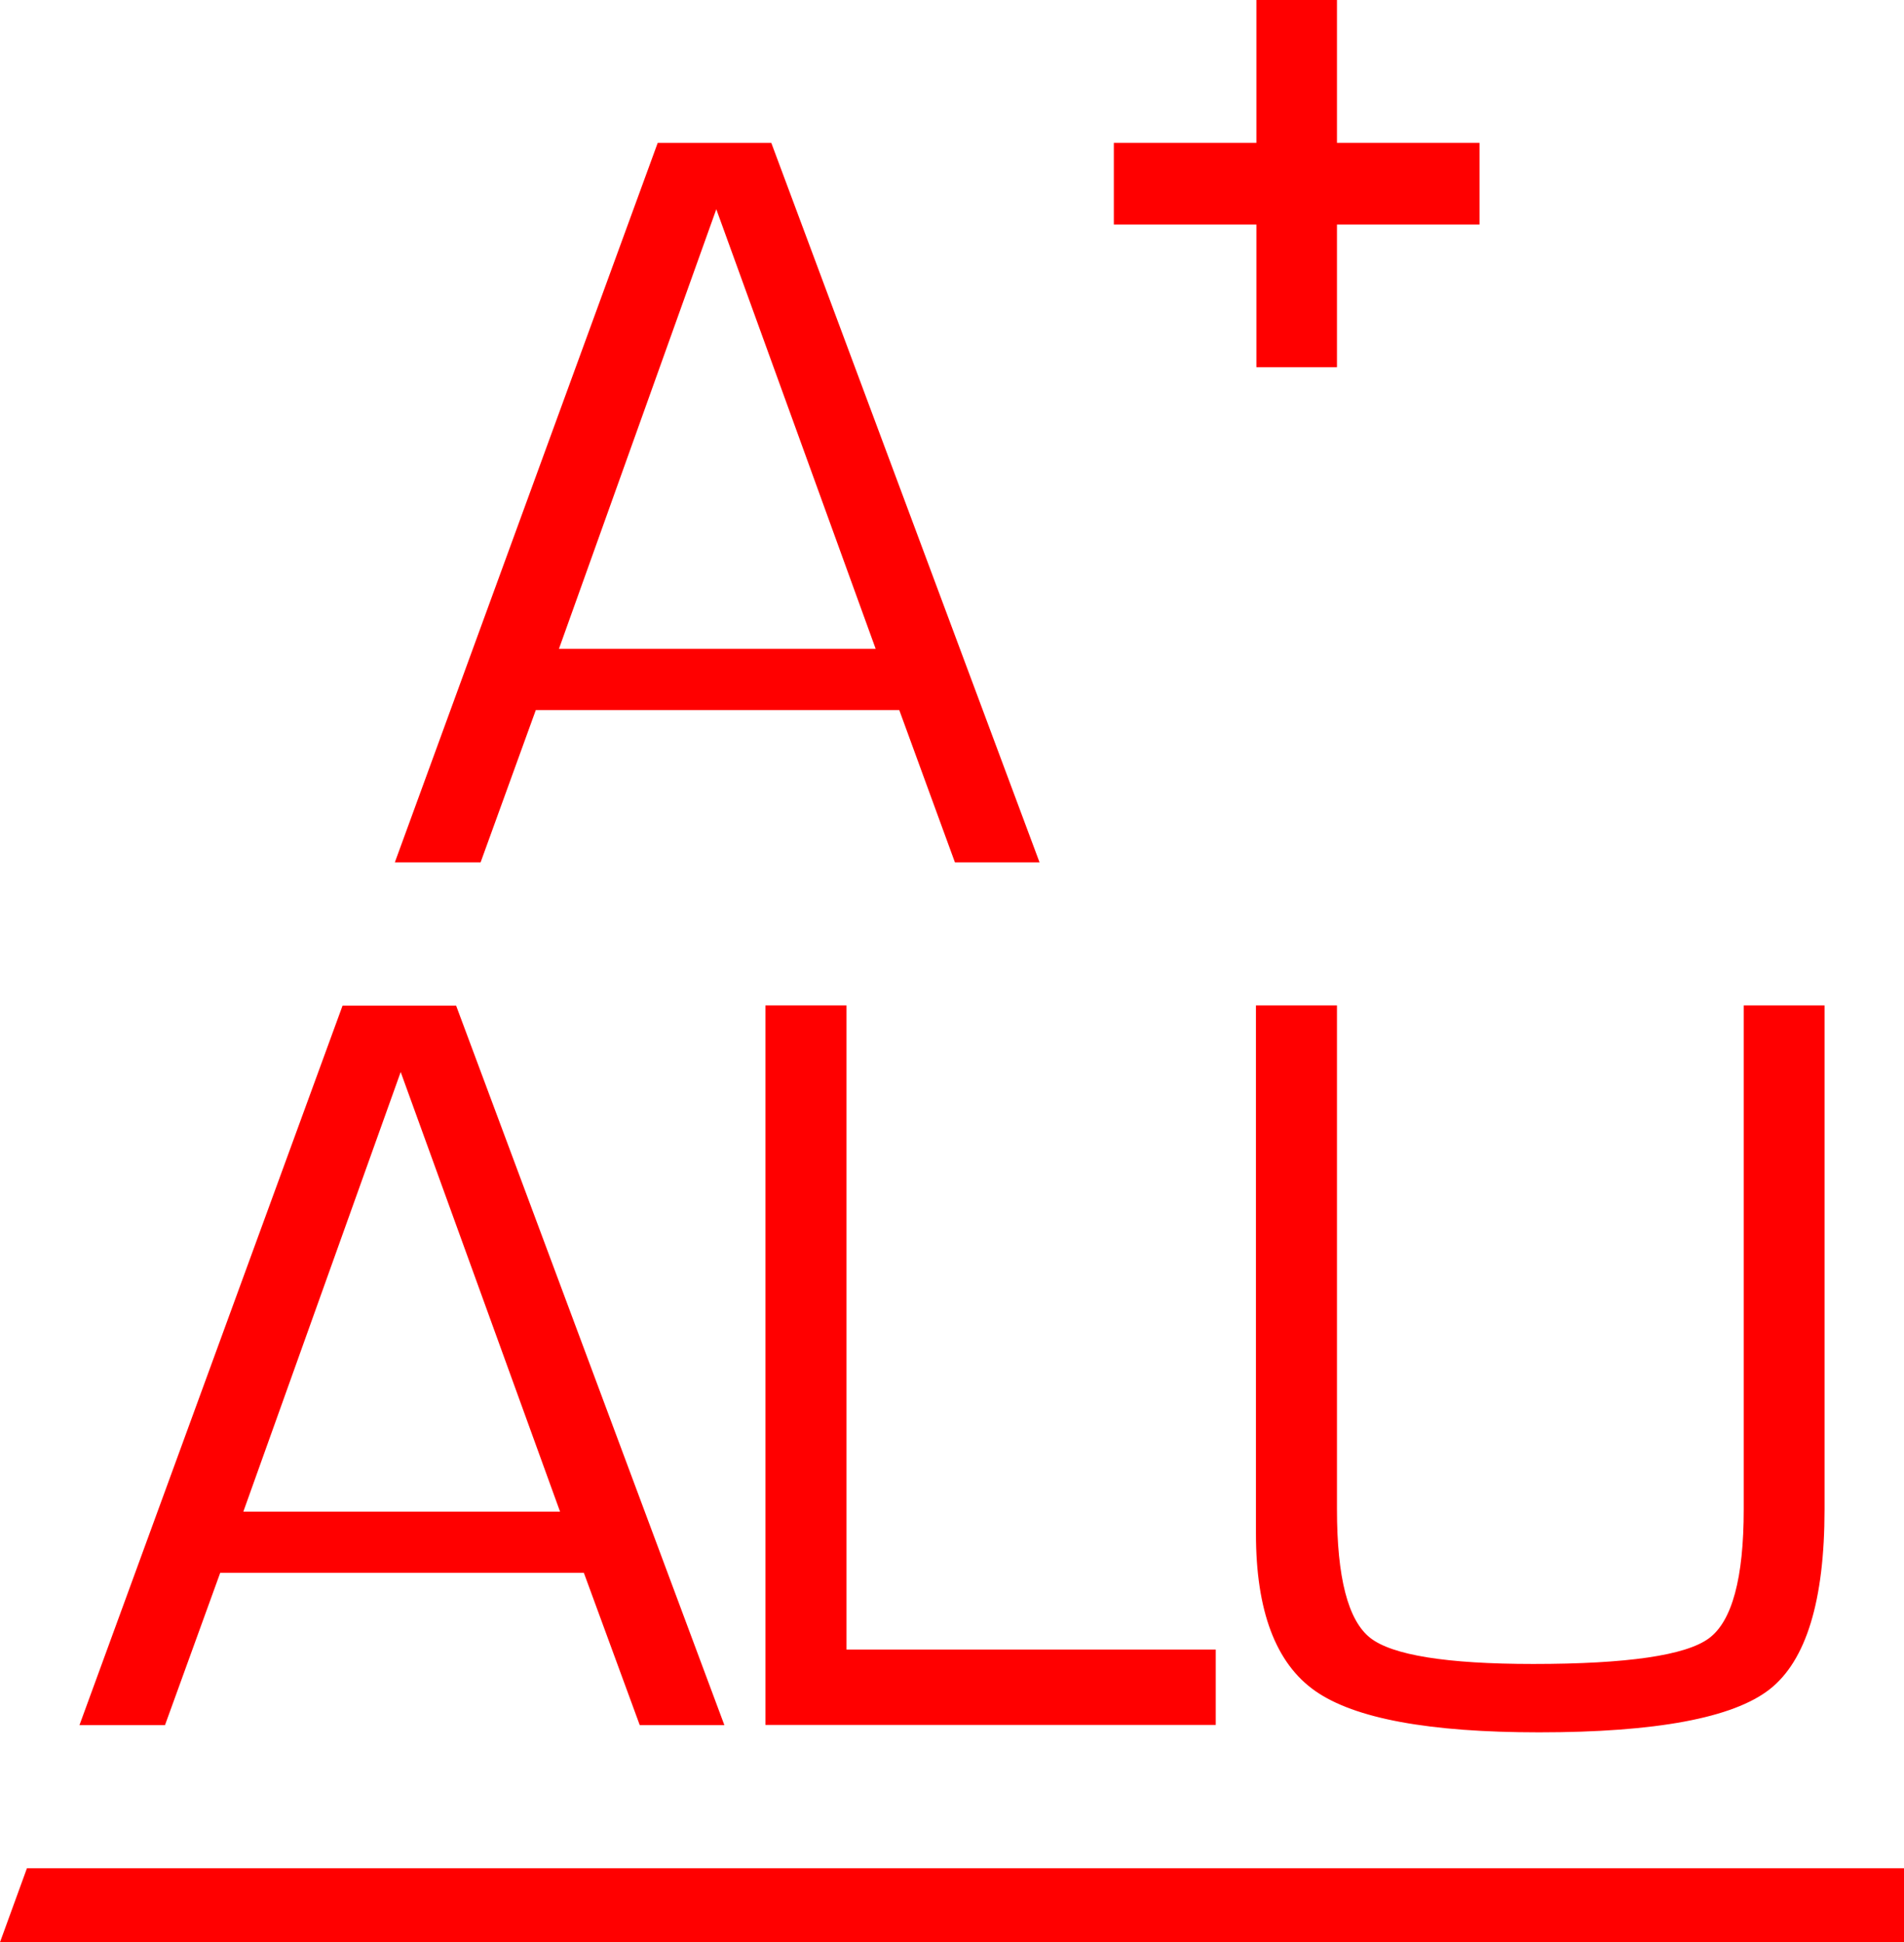
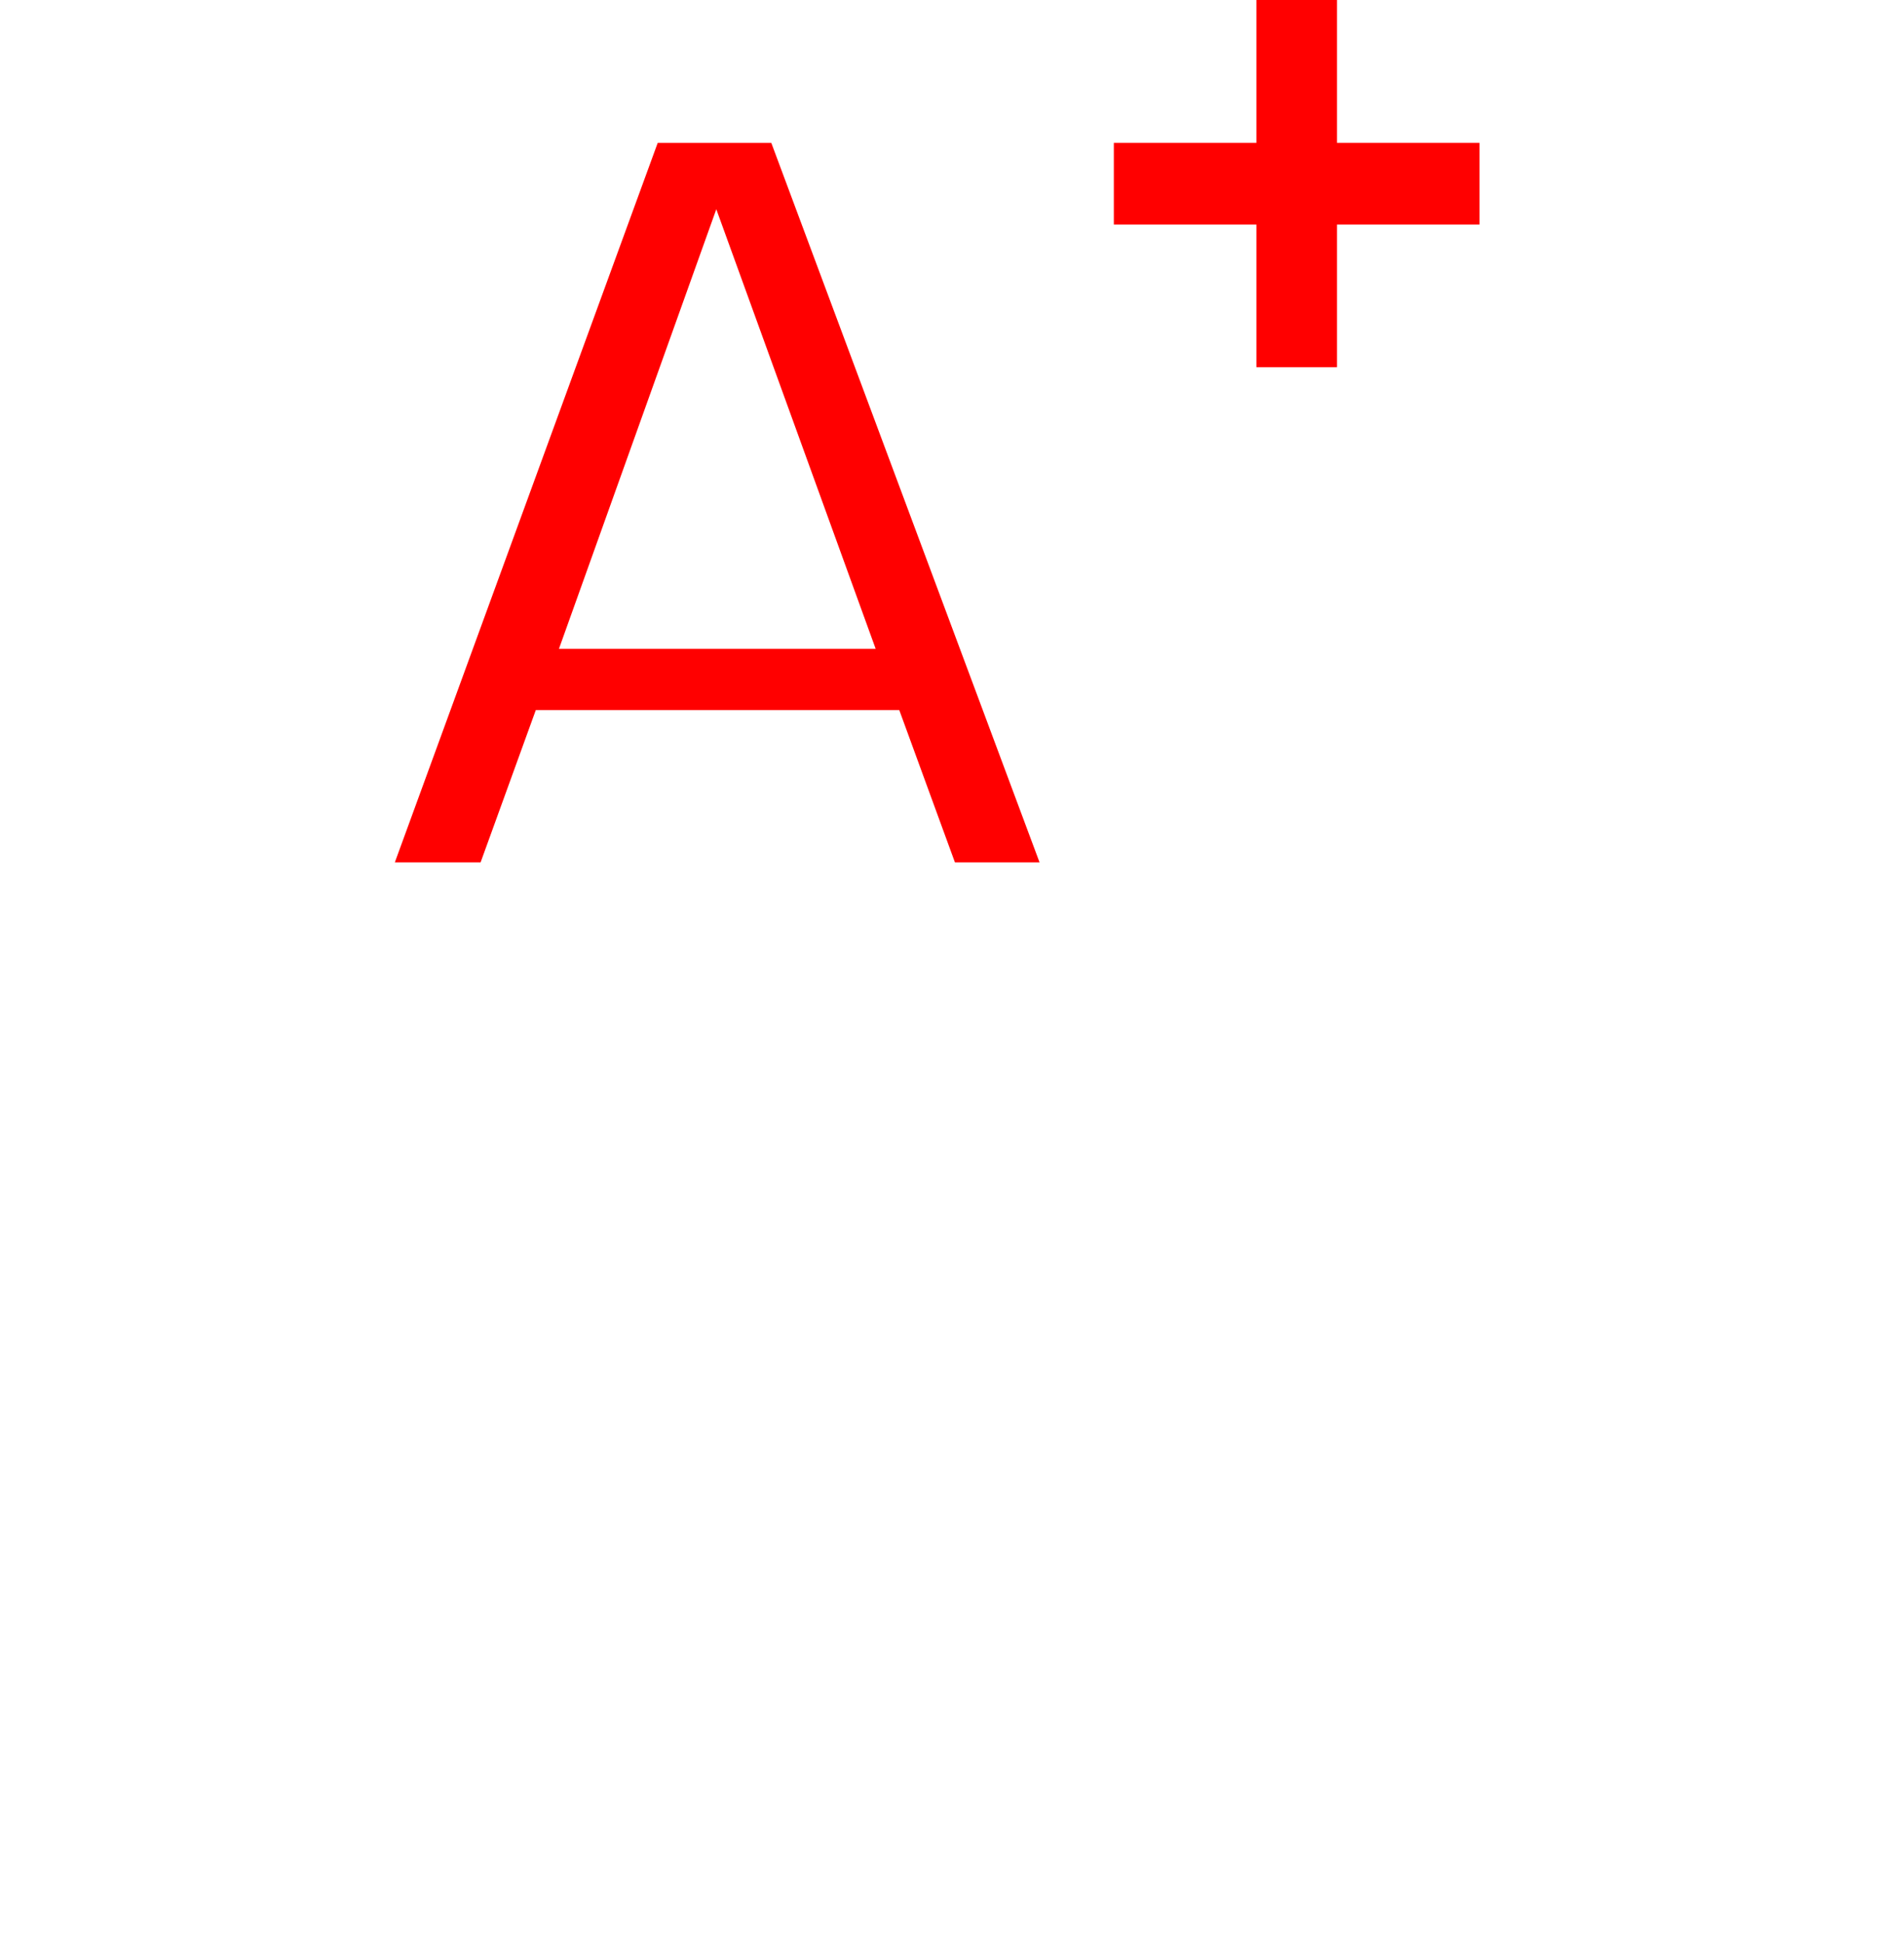
<svg xmlns="http://www.w3.org/2000/svg" width="101" height="103" viewBox="0 0 101 103" fill="none">
  <g clip-path="url(#clip0_45_2)">
    <path d="M47.702 37.647H28.423L25.494 45.723H20.945L34.889 7.575H40.914L55.144 45.723H50.655L47.702 37.647ZM46.451 34.402L37.997 11.094L29.65 34.402H46.451Z" fill="#FF0000" />
    <path d="M66.647 19.468V11.905H59.085V7.575H66.647V0H70.921V7.575H78.483V11.905H70.921V19.468H66.647Z" fill="#FF0000" />
-     <path d="M30.972 83.394H11.681L8.752 91.469H4.215L18.171 53.321H24.196L38.426 91.469H33.937L30.972 83.394ZM29.709 80.149L21.255 56.84L12.908 80.149H29.709Z" fill="#FF0000" />
-     <path d="M44.903 53.309V87.461H64.491V91.457H40.605V53.309H44.903Z" fill="#FF0000" />
-     <path d="M92.486 53.309H96.785V80.03C96.785 84.873 95.808 88.058 93.867 89.573C91.926 91.088 87.842 91.851 81.638 91.851C75.816 91.851 71.862 91.123 69.766 89.656C67.671 88.189 66.623 85.409 66.623 81.318V80.03V53.309H70.921V80.03C70.921 83.644 71.505 85.91 72.684 86.841C73.851 87.759 76.744 88.225 81.329 88.225C86.318 88.225 89.426 87.771 90.652 86.865C91.879 85.958 92.498 83.68 92.498 80.03V53.309H92.486Z" fill="#FF0000" />
-     <path d="M101 102.98V99.056H1.429L0 102.98H101Z" fill="#FF0000" />
  </g>
  <defs>
    <clipPath id="clip0_45_2">
      <rect width="101" height="102.98" fill="white" />
    </clipPath>
  </defs>
</svg>